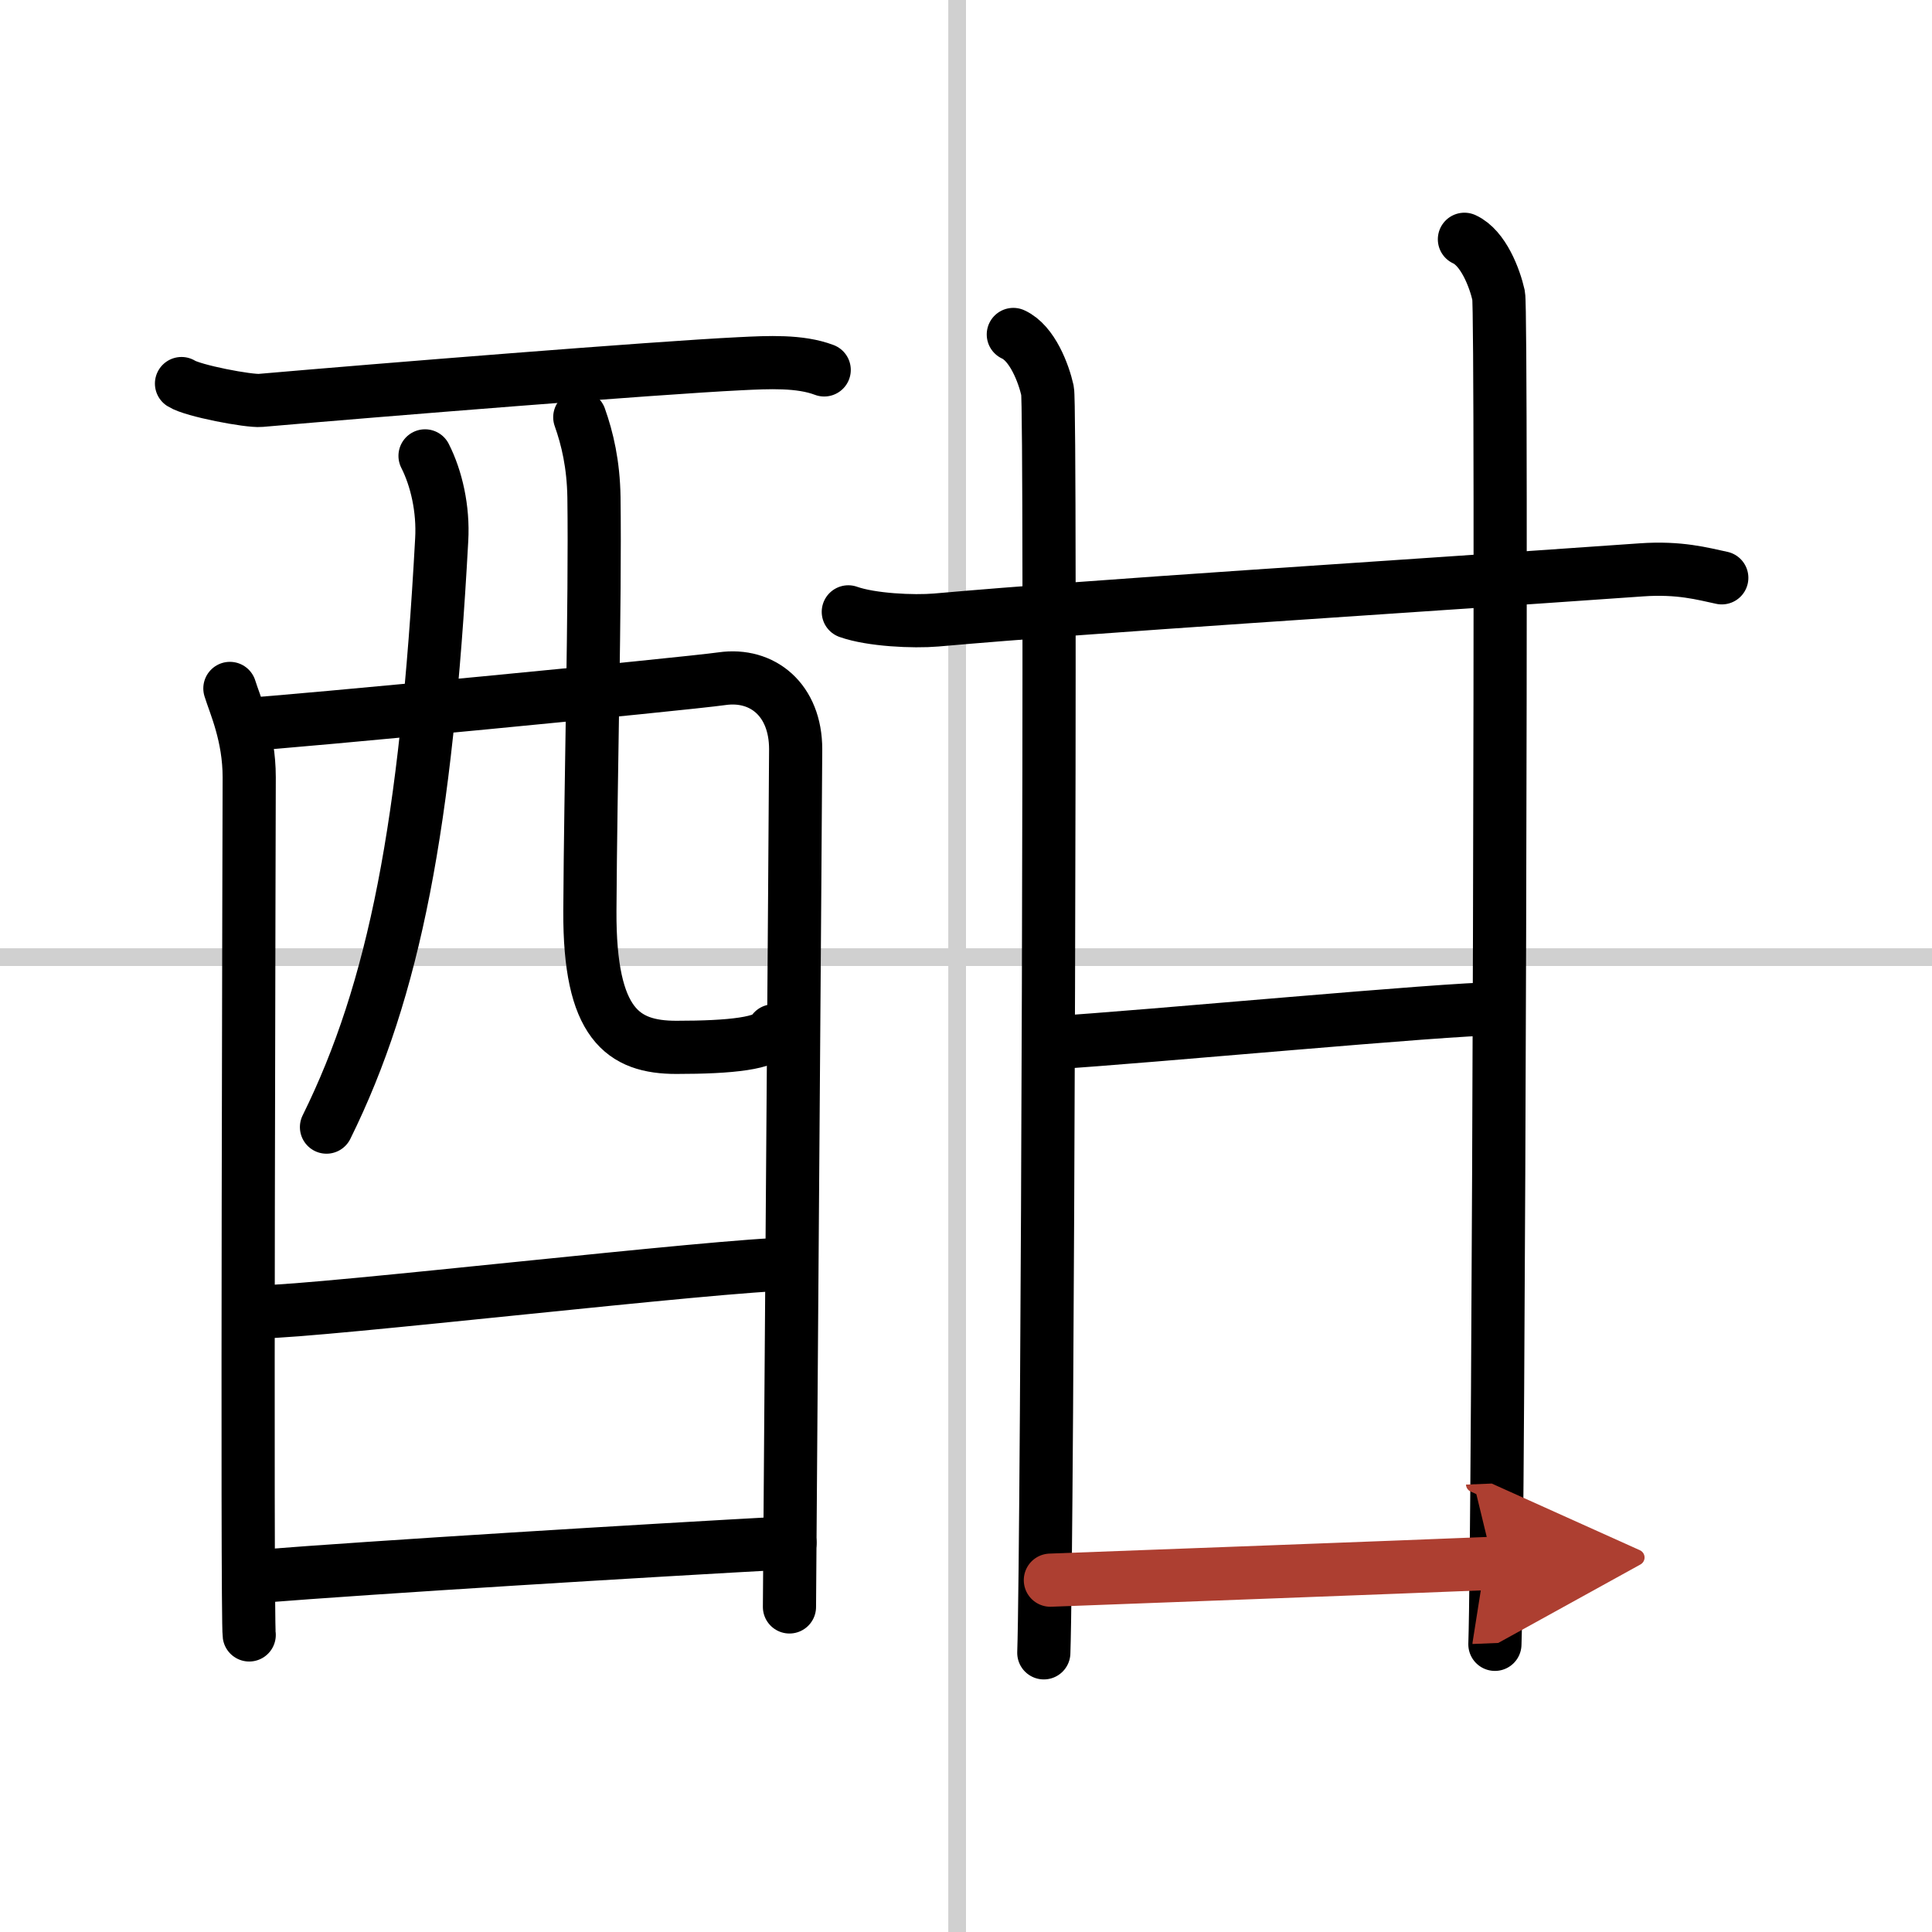
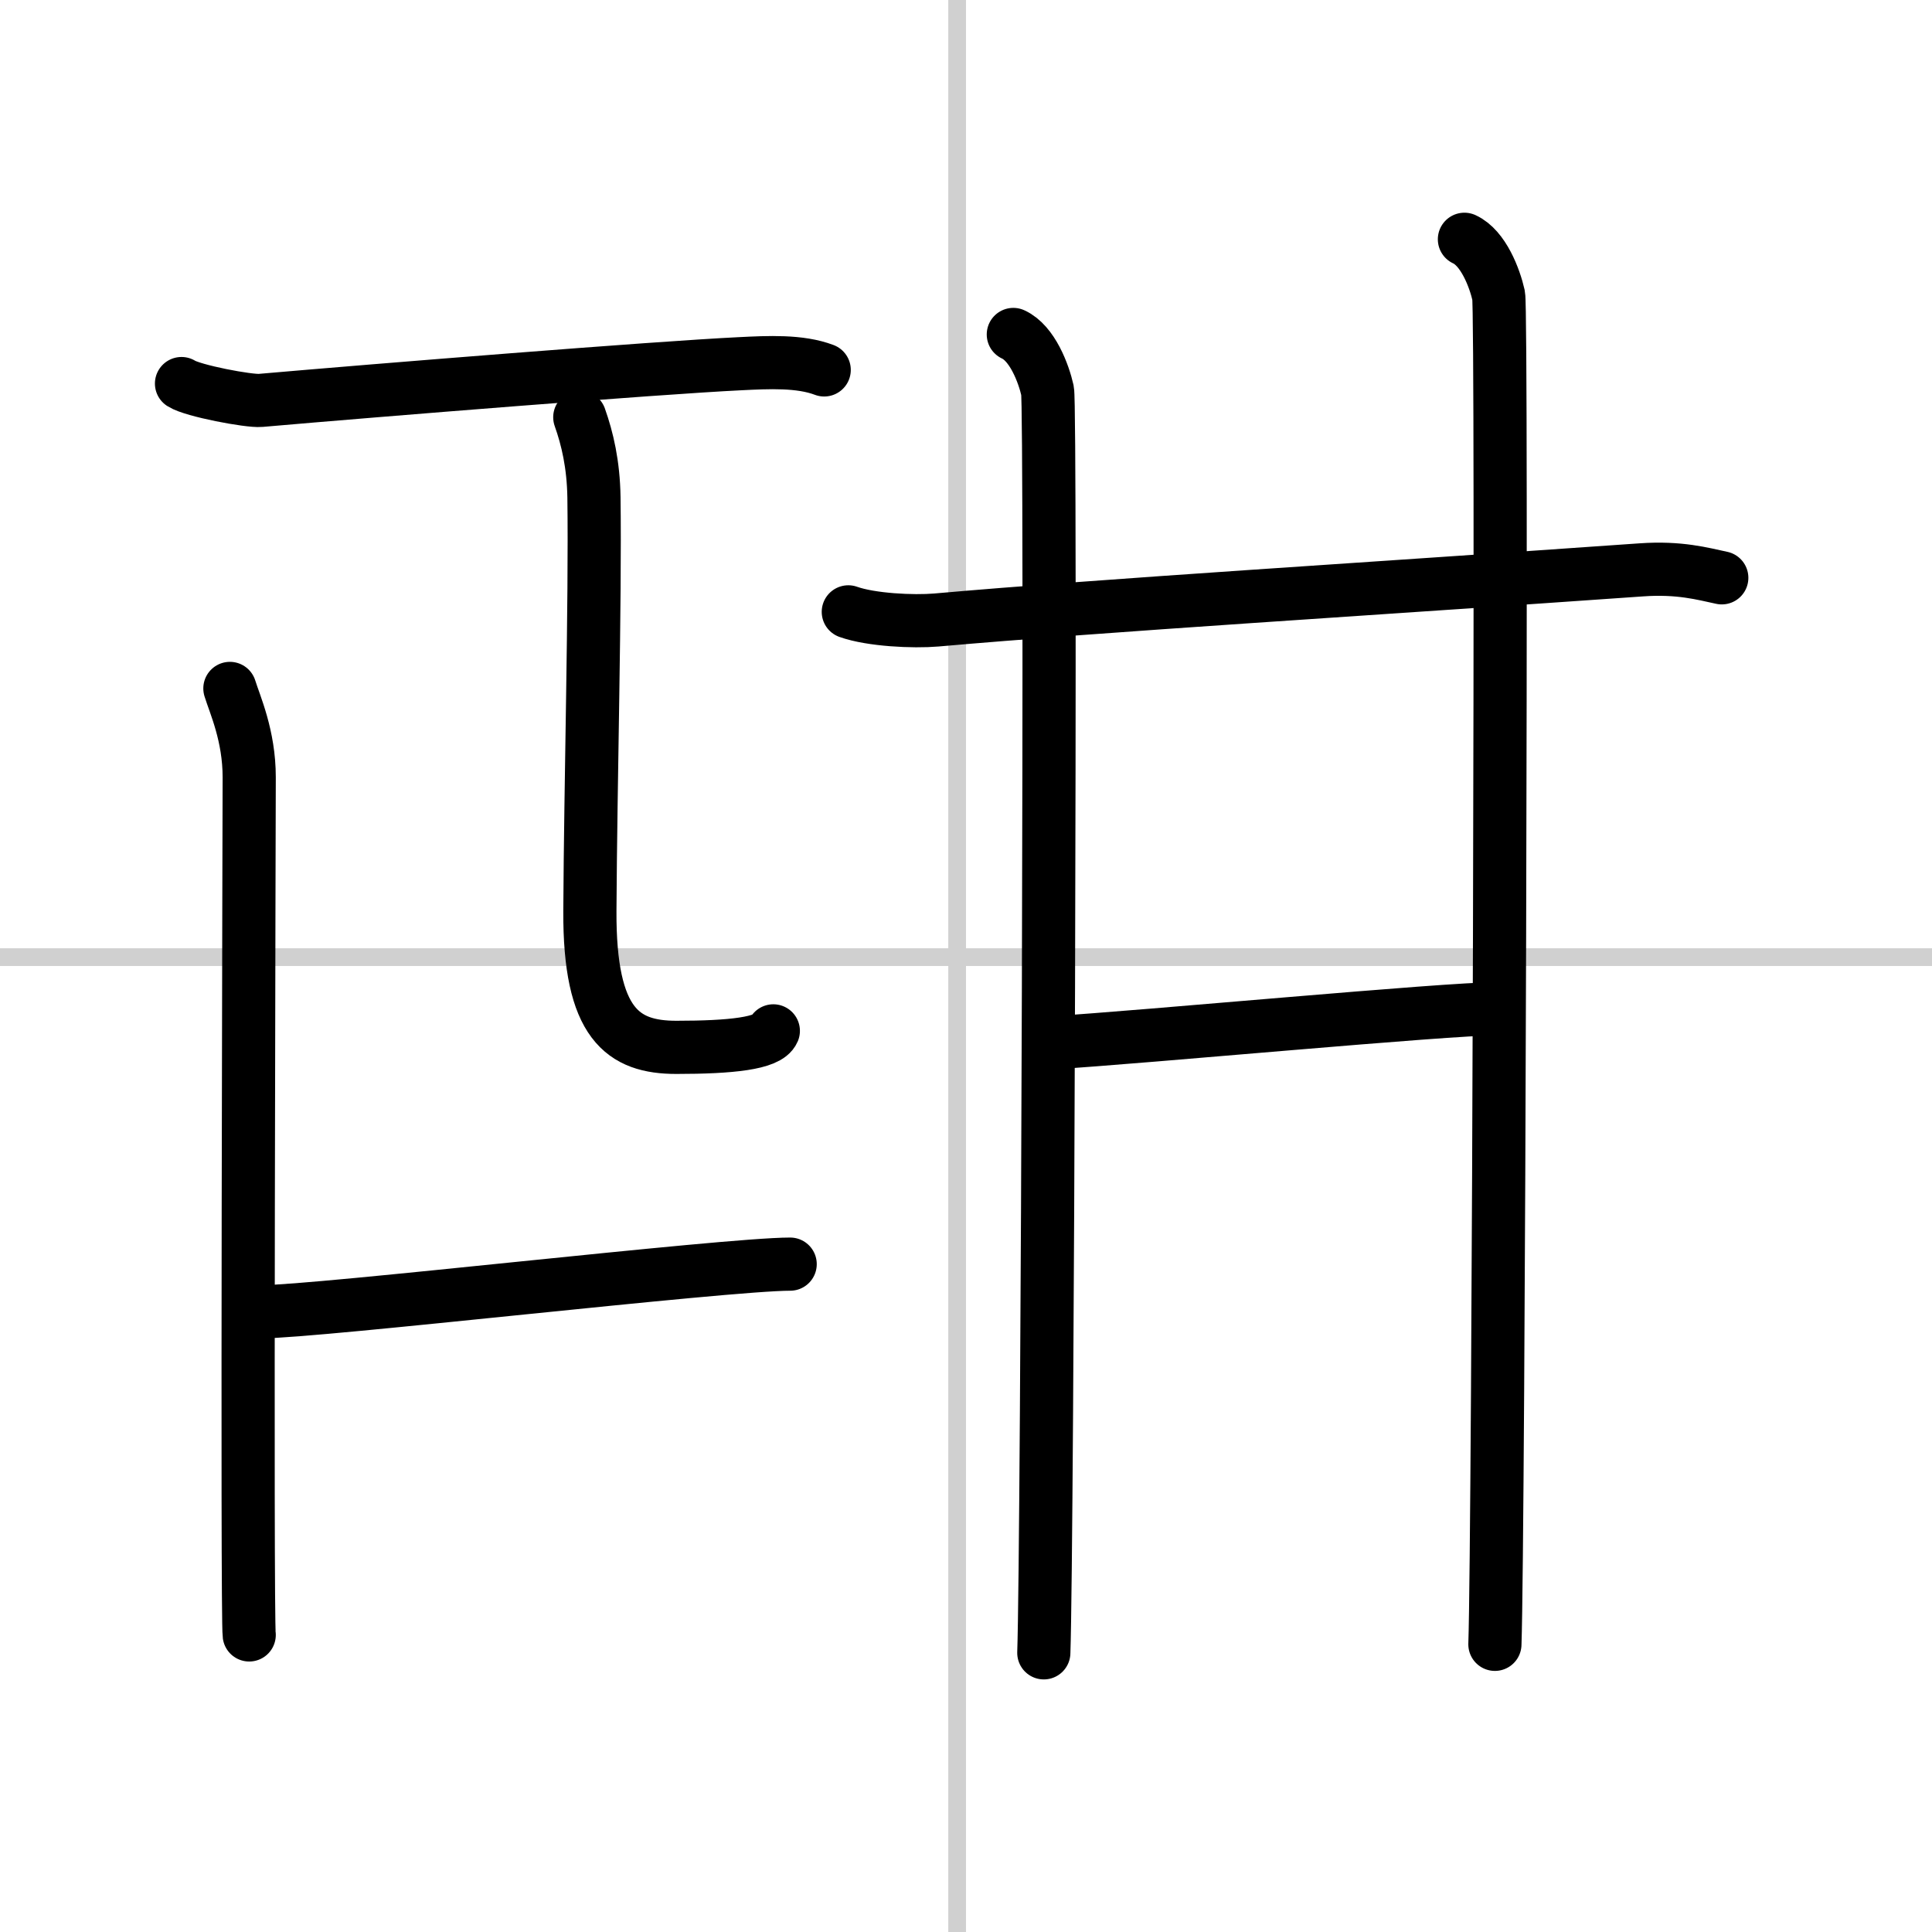
<svg xmlns="http://www.w3.org/2000/svg" width="400" height="400" viewBox="0 0 109 109">
  <defs>
    <marker id="a" markerWidth="4" orient="auto" refX="1" refY="5" viewBox="0 0 10 10">
      <polyline points="0 0 10 5 0 10 1 5" fill="#ad3f31" stroke="#ad3f31" />
    </marker>
  </defs>
  <g fill="none" stroke="#000" stroke-linecap="round" stroke-linejoin="round" stroke-width="3">
    <rect width="100%" height="100%" fill="#fff" stroke="#fff" />
    <line x1="54" x2="54" y2="109" stroke="#d0d0d0" stroke-width="1" />
    <line x2="109" y1="54" y2="54" stroke="#d0d0d0" stroke-width="1" />
    <path d="m10.24 21.64c0.63 0.41 3.81 1.01 4.46 0.95 6.66-0.58 22.3-1.84 27.05-2.07 1.6-0.08 3.38-0.17 4.75 0.35" />
    <path d="m12.97 38.84c0.28 0.91 1.09 2.66 1.09 5.01 0 0.99-0.14 47.41 0 48.39" />
-     <path d="m13.76 40.88c2.41-0.12 24.79-2.28 26.98-2.59 2.27-0.32 4.15 1.19 4.15 3.98 0 1.56-0.35 47.65-0.35 48.39" />
-     <path d="m23.98 25.72c0.64 1.26 1.04 2.99 0.94 4.73-0.87 16.04-2.66 25.37-6.5 33.14" />
    <path d="m32.71 23.54c0.43 1.21 0.77 2.65 0.8 4.52 0.08 5.94-0.19 16-0.23 23.34-0.03 6.37 1.86 7.69 4.88 7.69 3.06 0 5.17-0.22 5.47-0.93" />
    <path d="m14.69 74.01c3.27 0 26.2-2.69 29.89-2.69" />
-     <path d="m14.54 88.94c6.65-0.53 21.75-1.45 30.03-1.9" />
    <path d="m47.86 34.52c1.29 0.46 3.67 0.57 4.96 0.46 9.52-0.84 24.18-1.73 39.79-2.83 2.15-0.15 3.45 0.22 4.53 0.45" />
    <path d="m57.17 18.87c1.07 0.49 1.71 2.19 1.93 3.17 0.21 0.98 0 65.12-0.21 71.21" />
    <path d="m82.62 13.5c1.07 0.49 1.71 2.19 1.93 3.17 0.21 0.98 0 70.01-0.21 76.1" />
    <path d="m59.26 58.84c5.49-0.34 22.28-1.93 25.23-1.93" />
-     <path d="m59.26 89.15c6.4-0.24 19.08-0.71 24.98-0.95" marker-end="url(#a)" stroke="#ad3f31" />
  </g>
</svg>